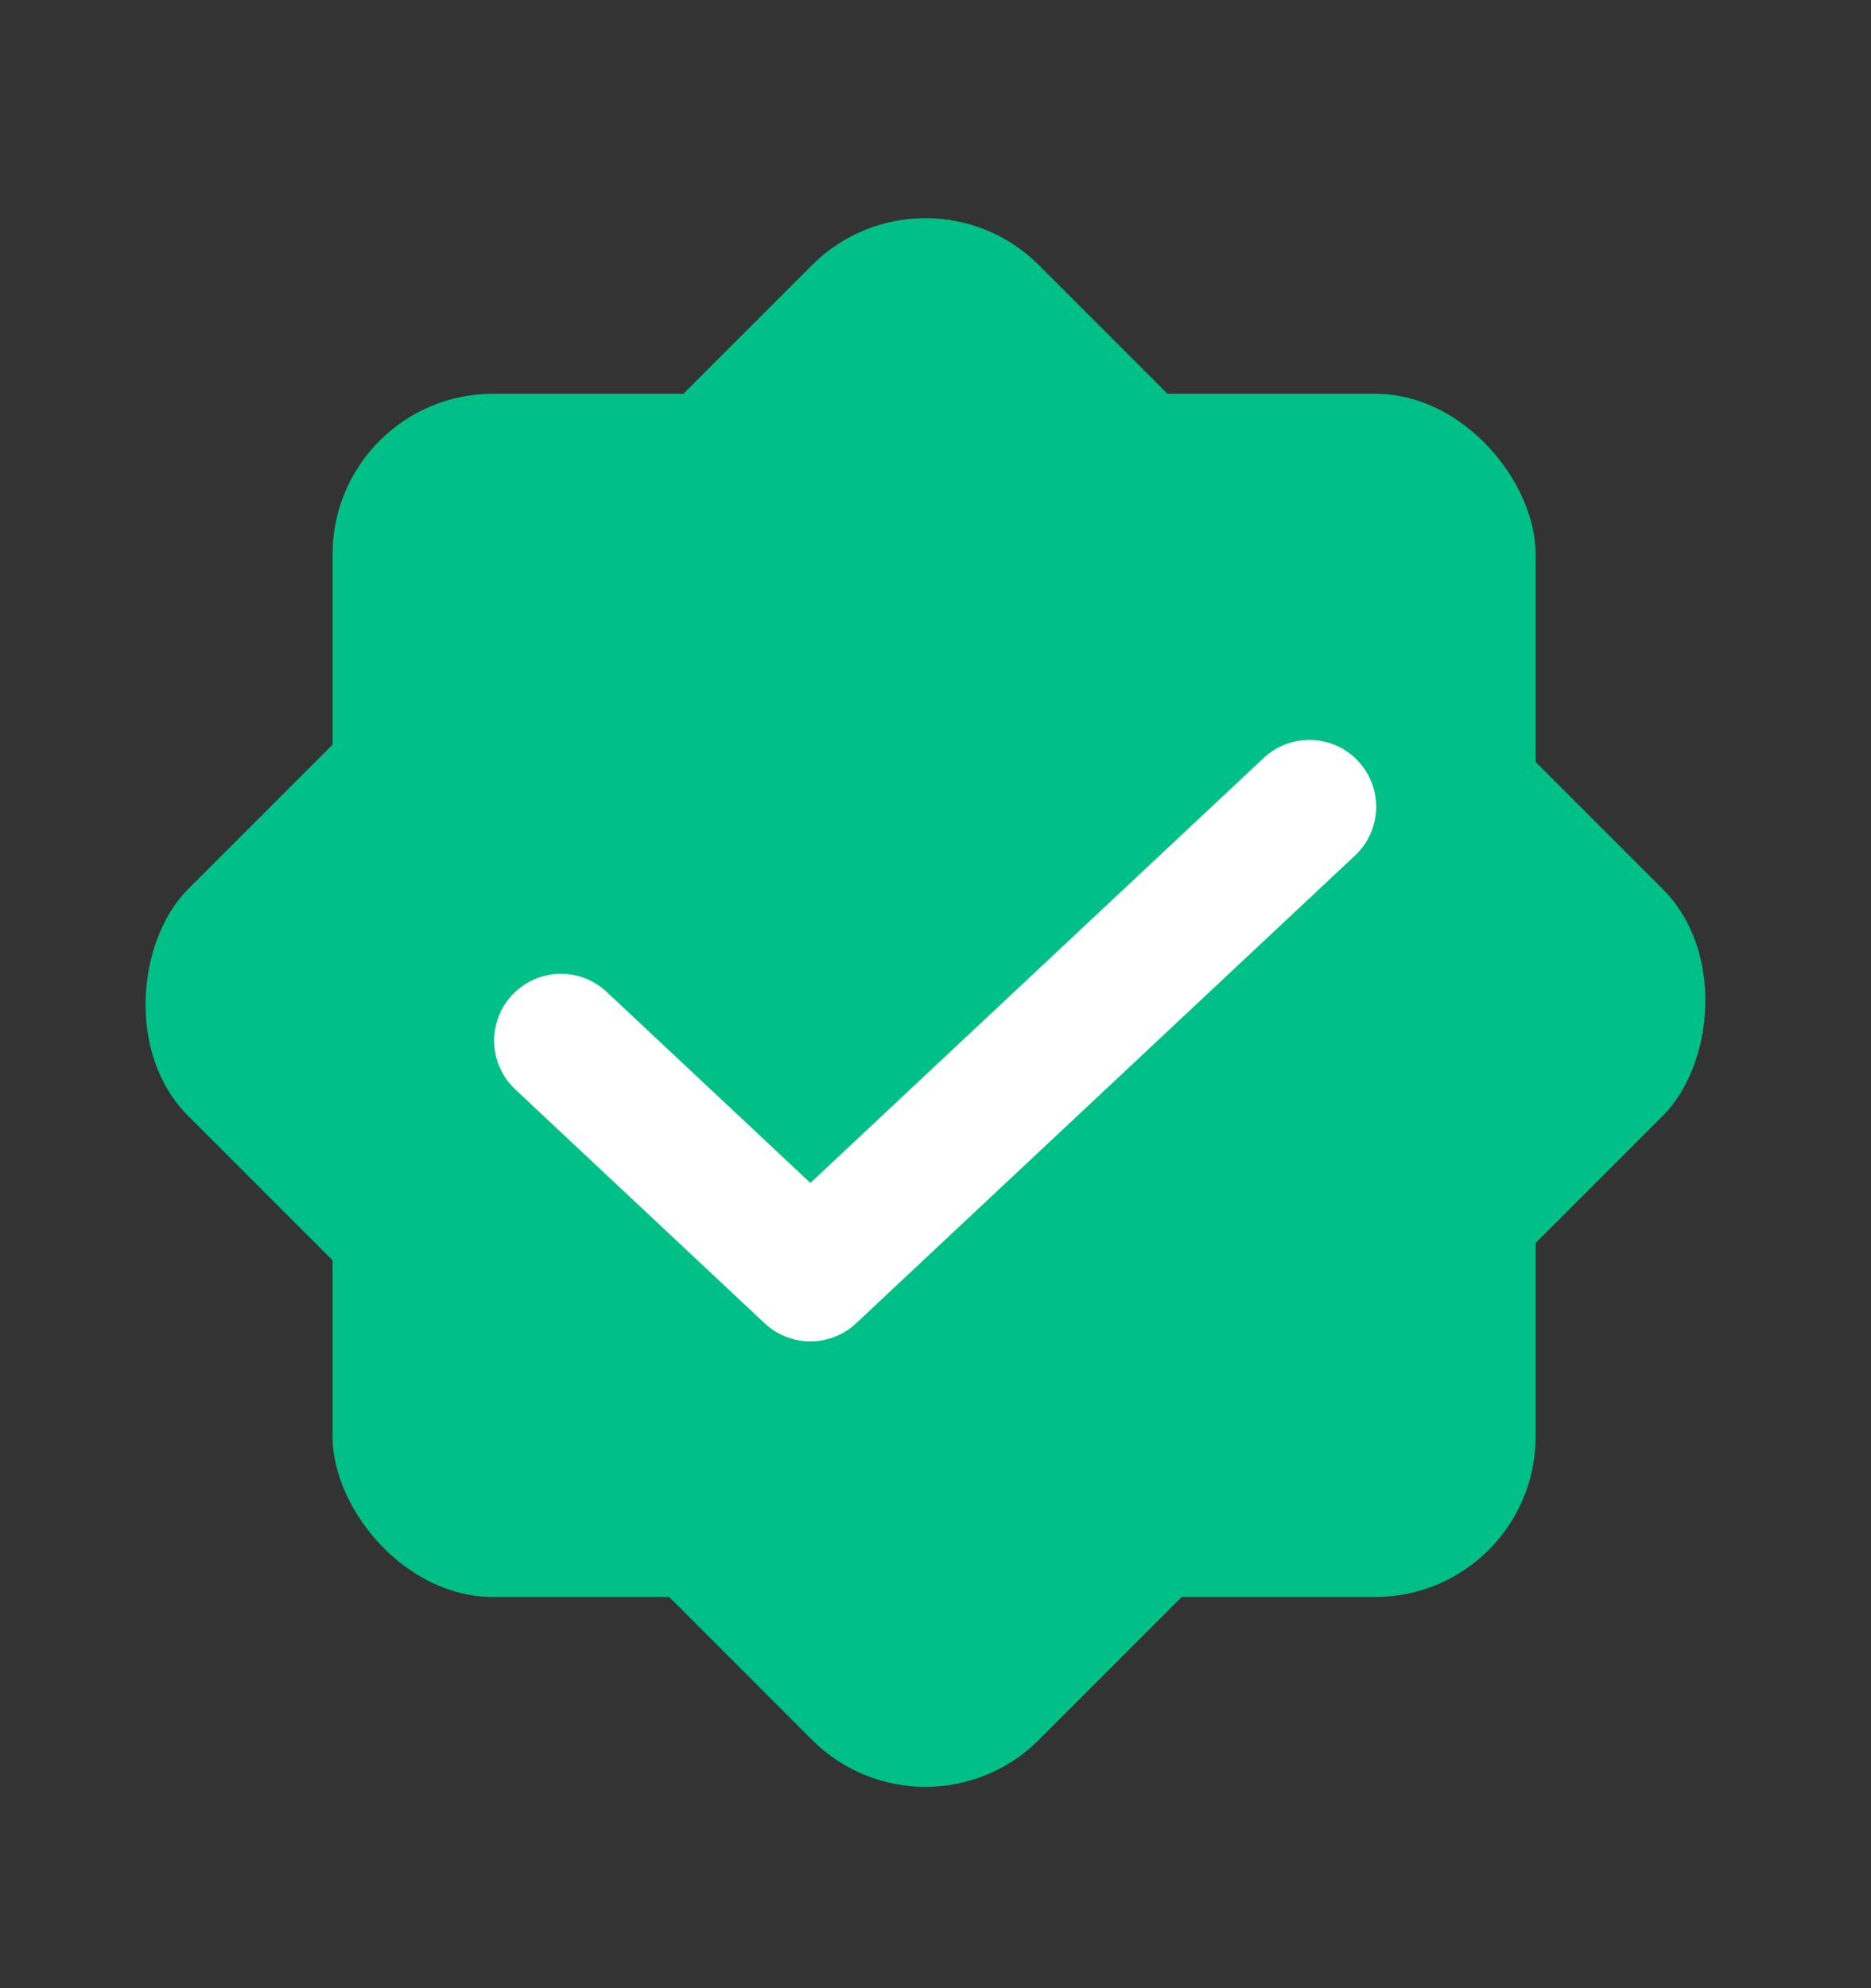
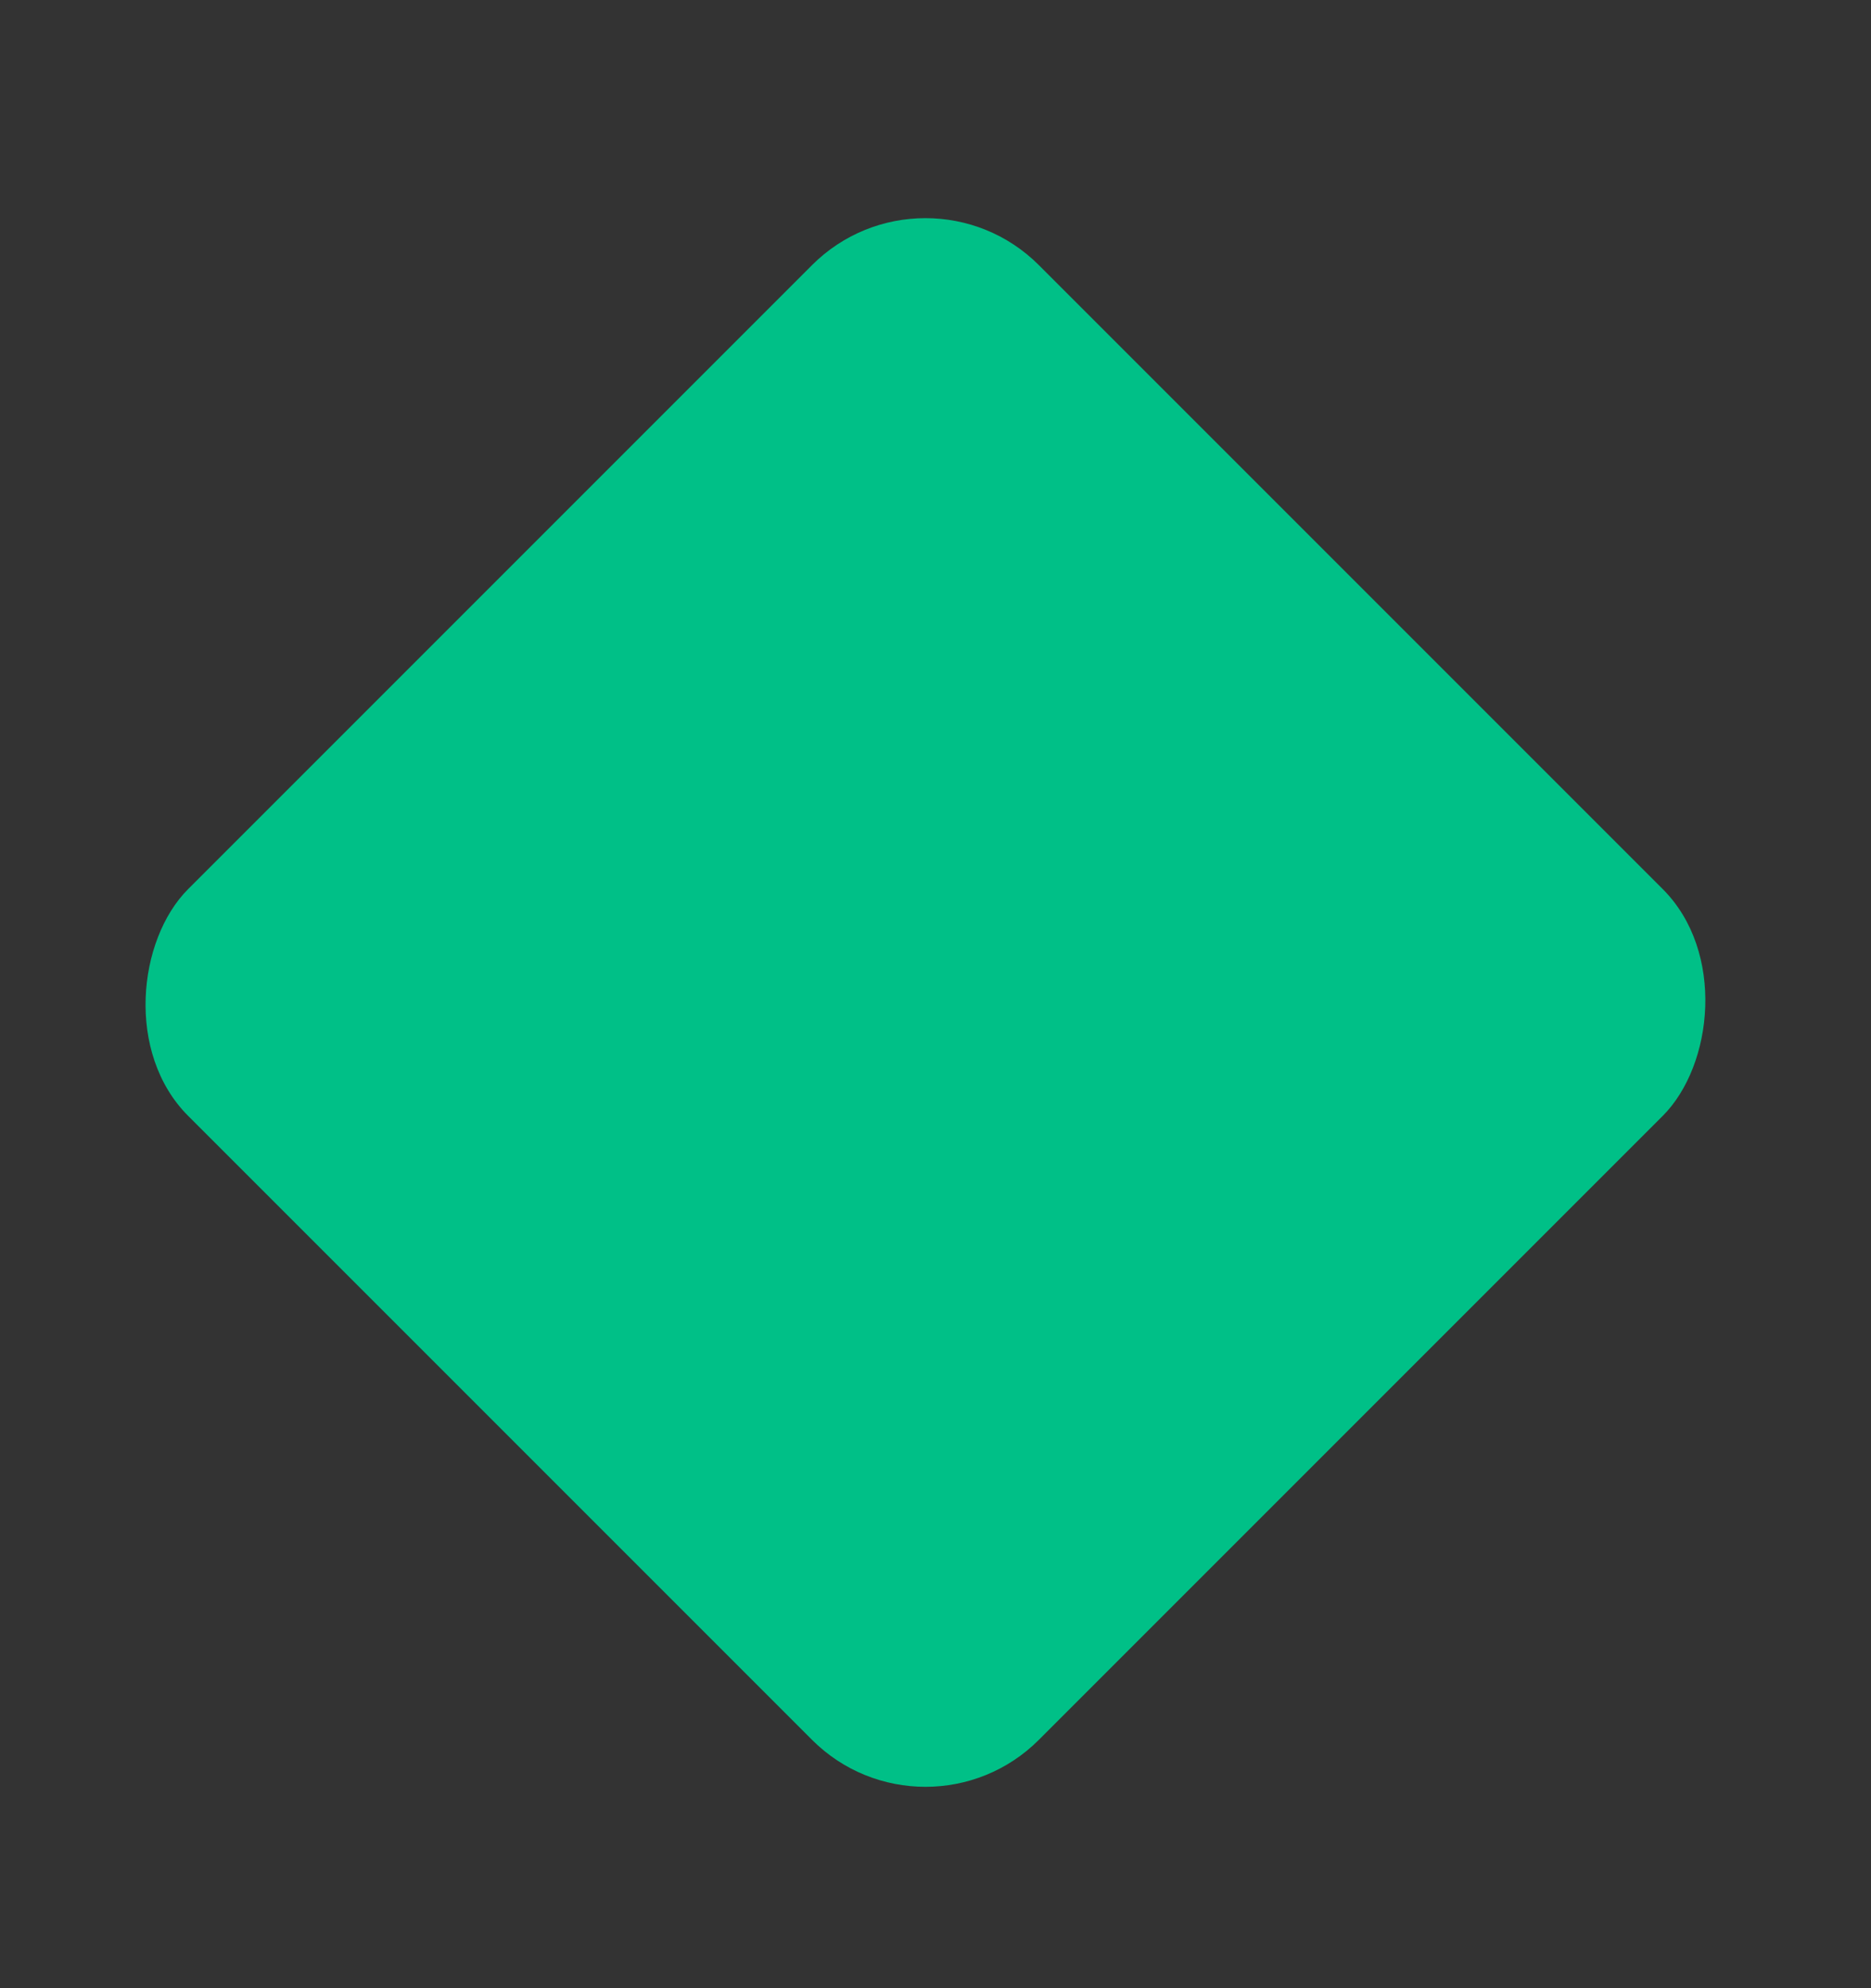
<svg xmlns="http://www.w3.org/2000/svg" width="16" height="17" viewBox="0 0 16 17" fill="none">
  <rect x="0" y="0" width="16" height="17" fill="#333333" stroke="none" />
-   <rect x="2.844" y="3.367" width="10.288" height="10.288" rx="1.372" fill="#00C087" />
  <rect x="7.914" y="1.297" width="10.288" height="10.288" rx="1.372" transform="rotate(45 7.914 1.297)" fill="#00C087" />
-   <path d="M4.797 8.898L6.93 10.898L11.197 6.898" stroke="white" stroke-width="1.143" stroke-linecap="round" stroke-linejoin="round" />
</svg>